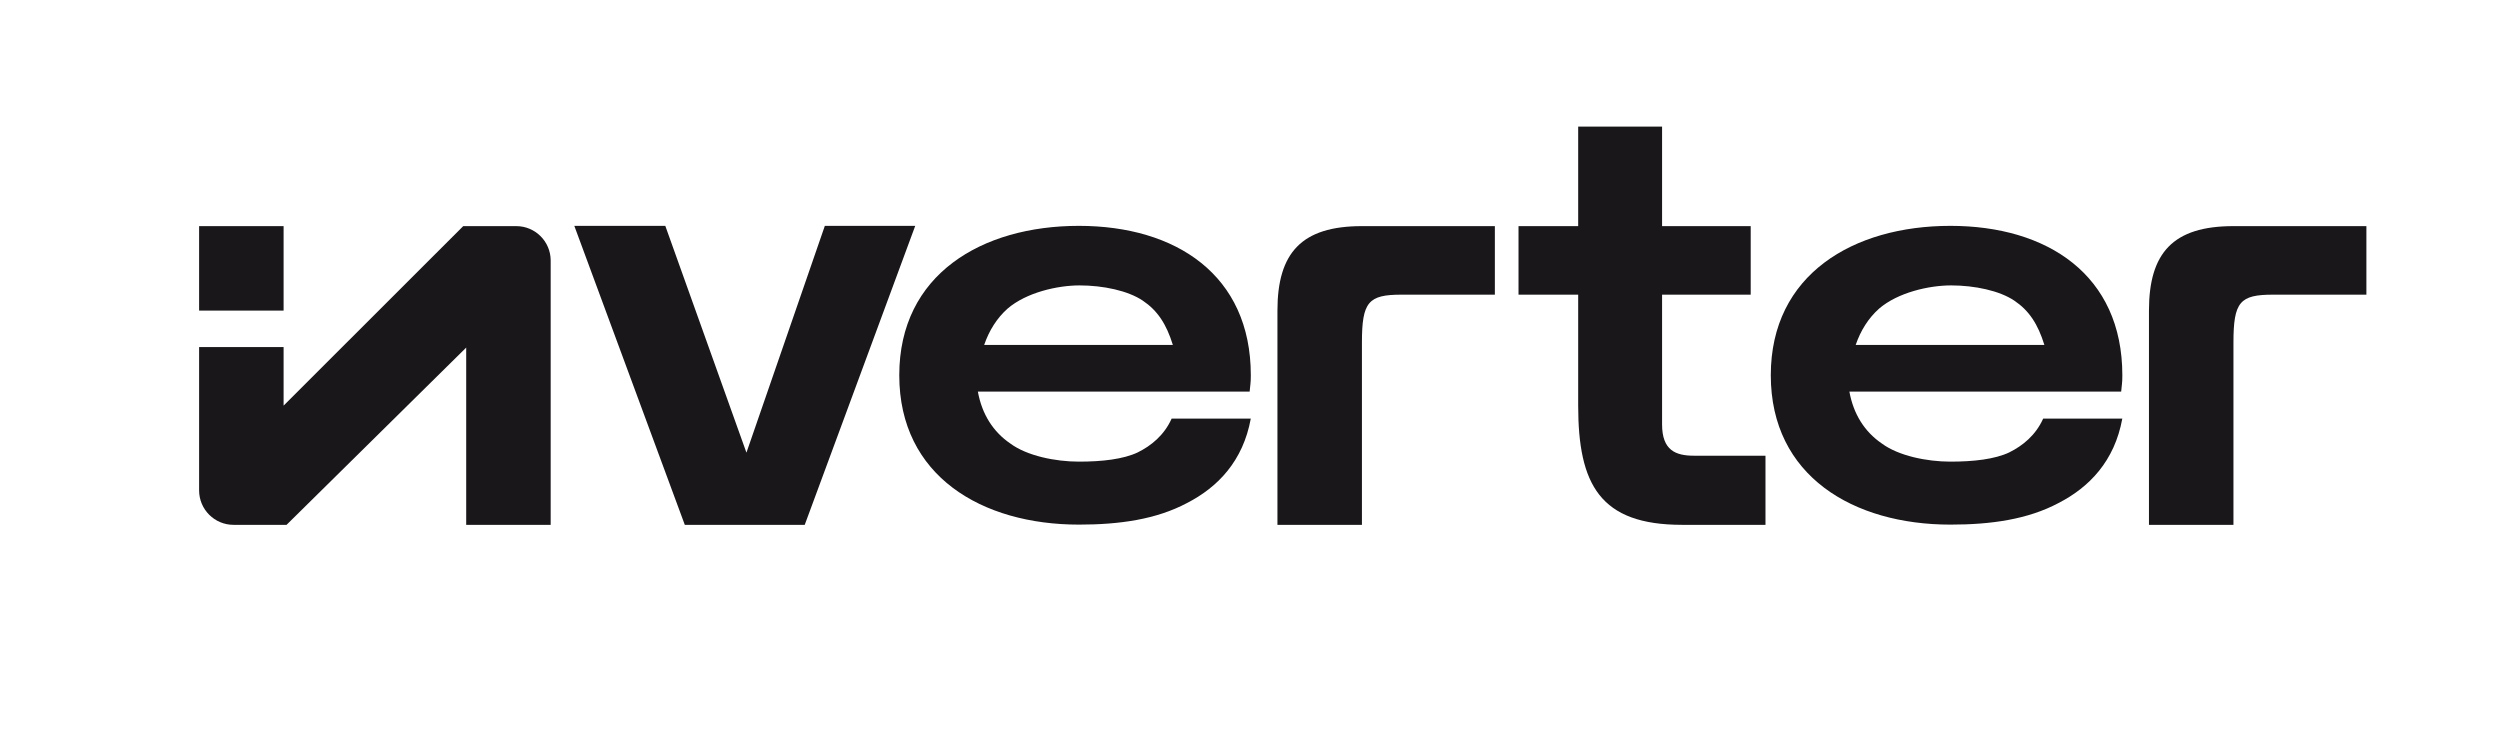
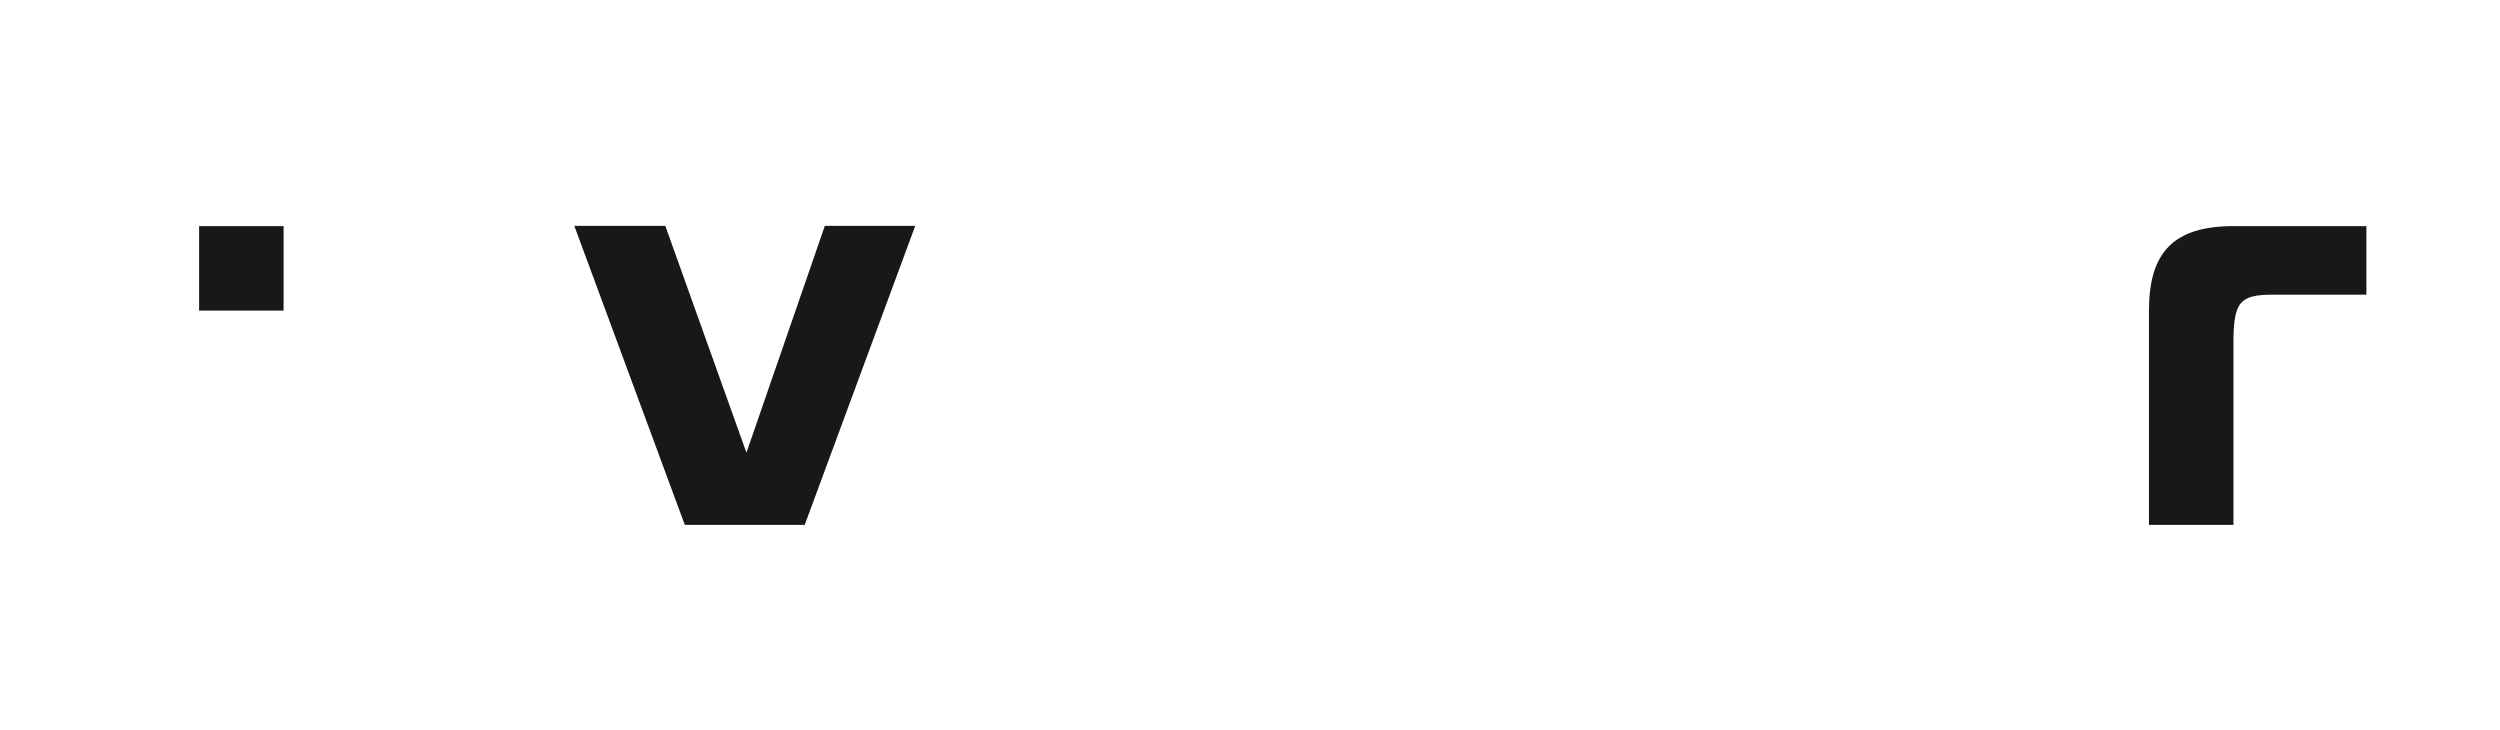
<svg xmlns="http://www.w3.org/2000/svg" width="202" height="59" viewBox="0 0 202 59" fill="none">
  <g clip-path="url(#clip0_164_576)">
-     <path d="M22.915 32.774L37.429 18.271H41.714C43.249 18.271 44.495 19.517 44.495 21.052V42.407H37.669V28.085L23.153 42.407H18.87C17.334 42.407 16.088 41.161 16.088 39.626L16.088 28.043H22.915L22.915 32.774Z" fill="#1A171B" />
    <path d="M66.646 18.251L60.312 36.574L53.757 18.251H46.405L55.332 42.407H65.022L73.95 18.251H66.646Z" fill="#1A171B" />
-     <path d="M120.785 23.809H113.242C110.569 23.809 110.044 24.383 110.044 27.675V42.407H103.217V25.098C103.217 20.419 105.174 18.271 110.044 18.271H120.785V23.809Z" fill="#1A171B" />
    <path d="M191.205 23.809H183.661C180.988 23.809 180.463 24.383 180.463 27.675V42.407H173.636V25.098C173.636 20.419 175.593 18.271 180.463 18.271H191.205V23.809Z" fill="#1A171B" />
-     <path d="M136.874 36.821C135.394 36.821 134.296 36.392 134.296 34.291V23.809H141.457V18.271H134.296V10.23H127.517V18.271H122.696V23.809H127.517V32.765C127.517 39.161 129.284 42.407 135.919 42.407H142.651V36.821H136.874Z" fill="#1A171B" />
-     <path d="M91.949 36.545C90.755 37.112 89.037 37.3 87.175 37.3C85.266 37.3 82.974 36.828 81.637 35.838C80.253 34.895 79.345 33.48 79.011 31.64H100.971C101.02 31.027 101.066 31.027 101.066 30.319C101.066 22.209 95.003 18.249 87.175 18.249C79.347 18.249 72.661 22.162 72.661 30.319C72.661 38.476 79.345 42.389 87.175 42.389C90.469 42.389 93.428 41.965 95.911 40.645C98.39 39.373 100.439 37.257 101.063 33.825H94.668C94.061 35.176 93.004 36.02 91.946 36.544L91.949 36.545ZM81.399 24.947C82.927 23.626 85.457 23.061 87.223 23.061C89.132 23.061 91.138 23.485 92.332 24.288C93.526 25.089 94.241 26.174 94.767 27.872H79.52C79.924 26.696 80.555 25.704 81.399 24.949V24.947Z" fill="#1A171B" />
-     <path d="M162.369 36.545C161.175 37.112 159.457 37.3 157.594 37.3C155.685 37.3 153.393 36.828 152.056 35.838C150.672 34.895 149.764 33.48 149.43 31.64H171.391C171.439 31.027 171.485 31.027 171.485 30.319C171.485 22.209 165.422 18.249 157.594 18.249C149.766 18.249 143.08 22.162 143.08 30.319C143.08 38.476 149.764 42.389 157.594 42.389C160.889 42.389 163.847 41.965 166.33 40.645C168.809 39.373 170.858 37.257 171.482 33.825H165.088C164.48 35.176 163.423 36.02 162.365 36.544L162.369 36.545ZM151.818 24.947C153.347 23.626 155.876 23.061 157.642 23.061C159.551 23.061 161.557 23.485 162.751 24.288C163.945 25.089 164.66 26.174 165.186 27.872H149.939C150.343 26.696 150.974 25.704 151.818 24.949V24.947Z" fill="#1A171B" />
    <rect x="16.088" y="18.271" width="6.827" height="6.827" fill="#1A171B" />
  </g>
  <defs>
    <clipPath id="clip0_164_576">
      <rect width="175.116" height="32.177" fill="white" transform="translate(16.088 10.23)" />
    </clipPath>
  </defs>
</svg>